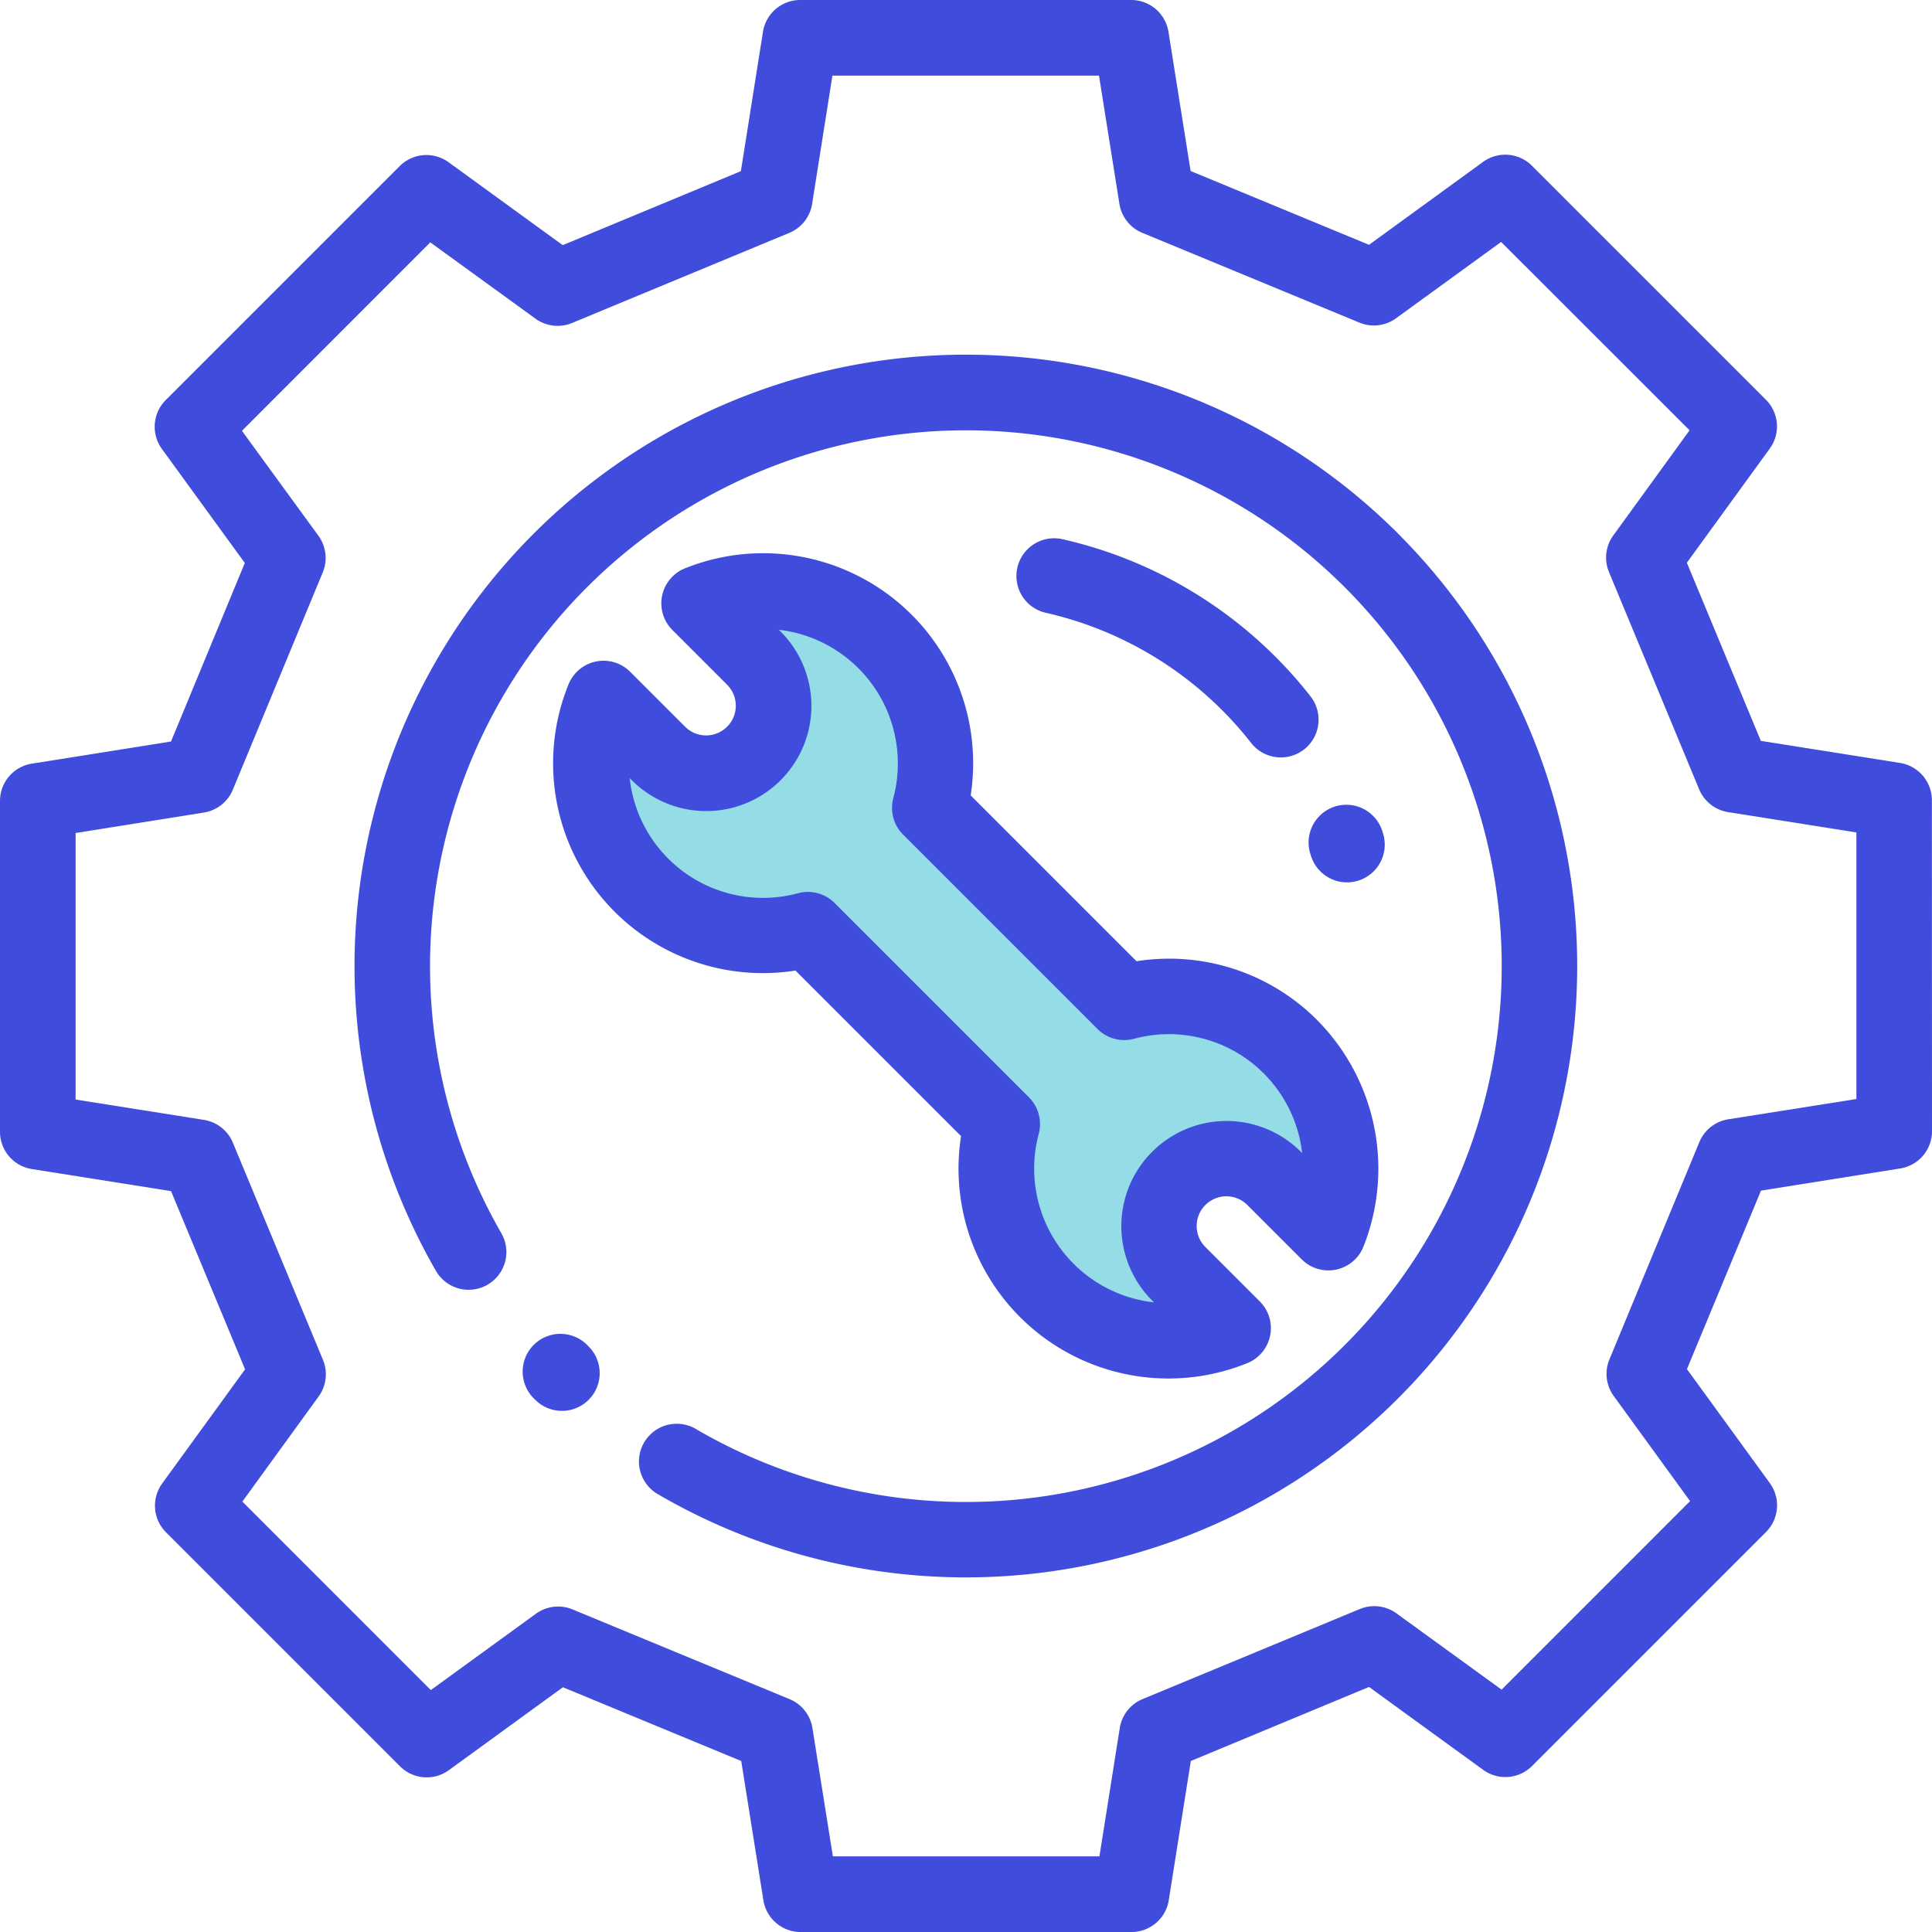
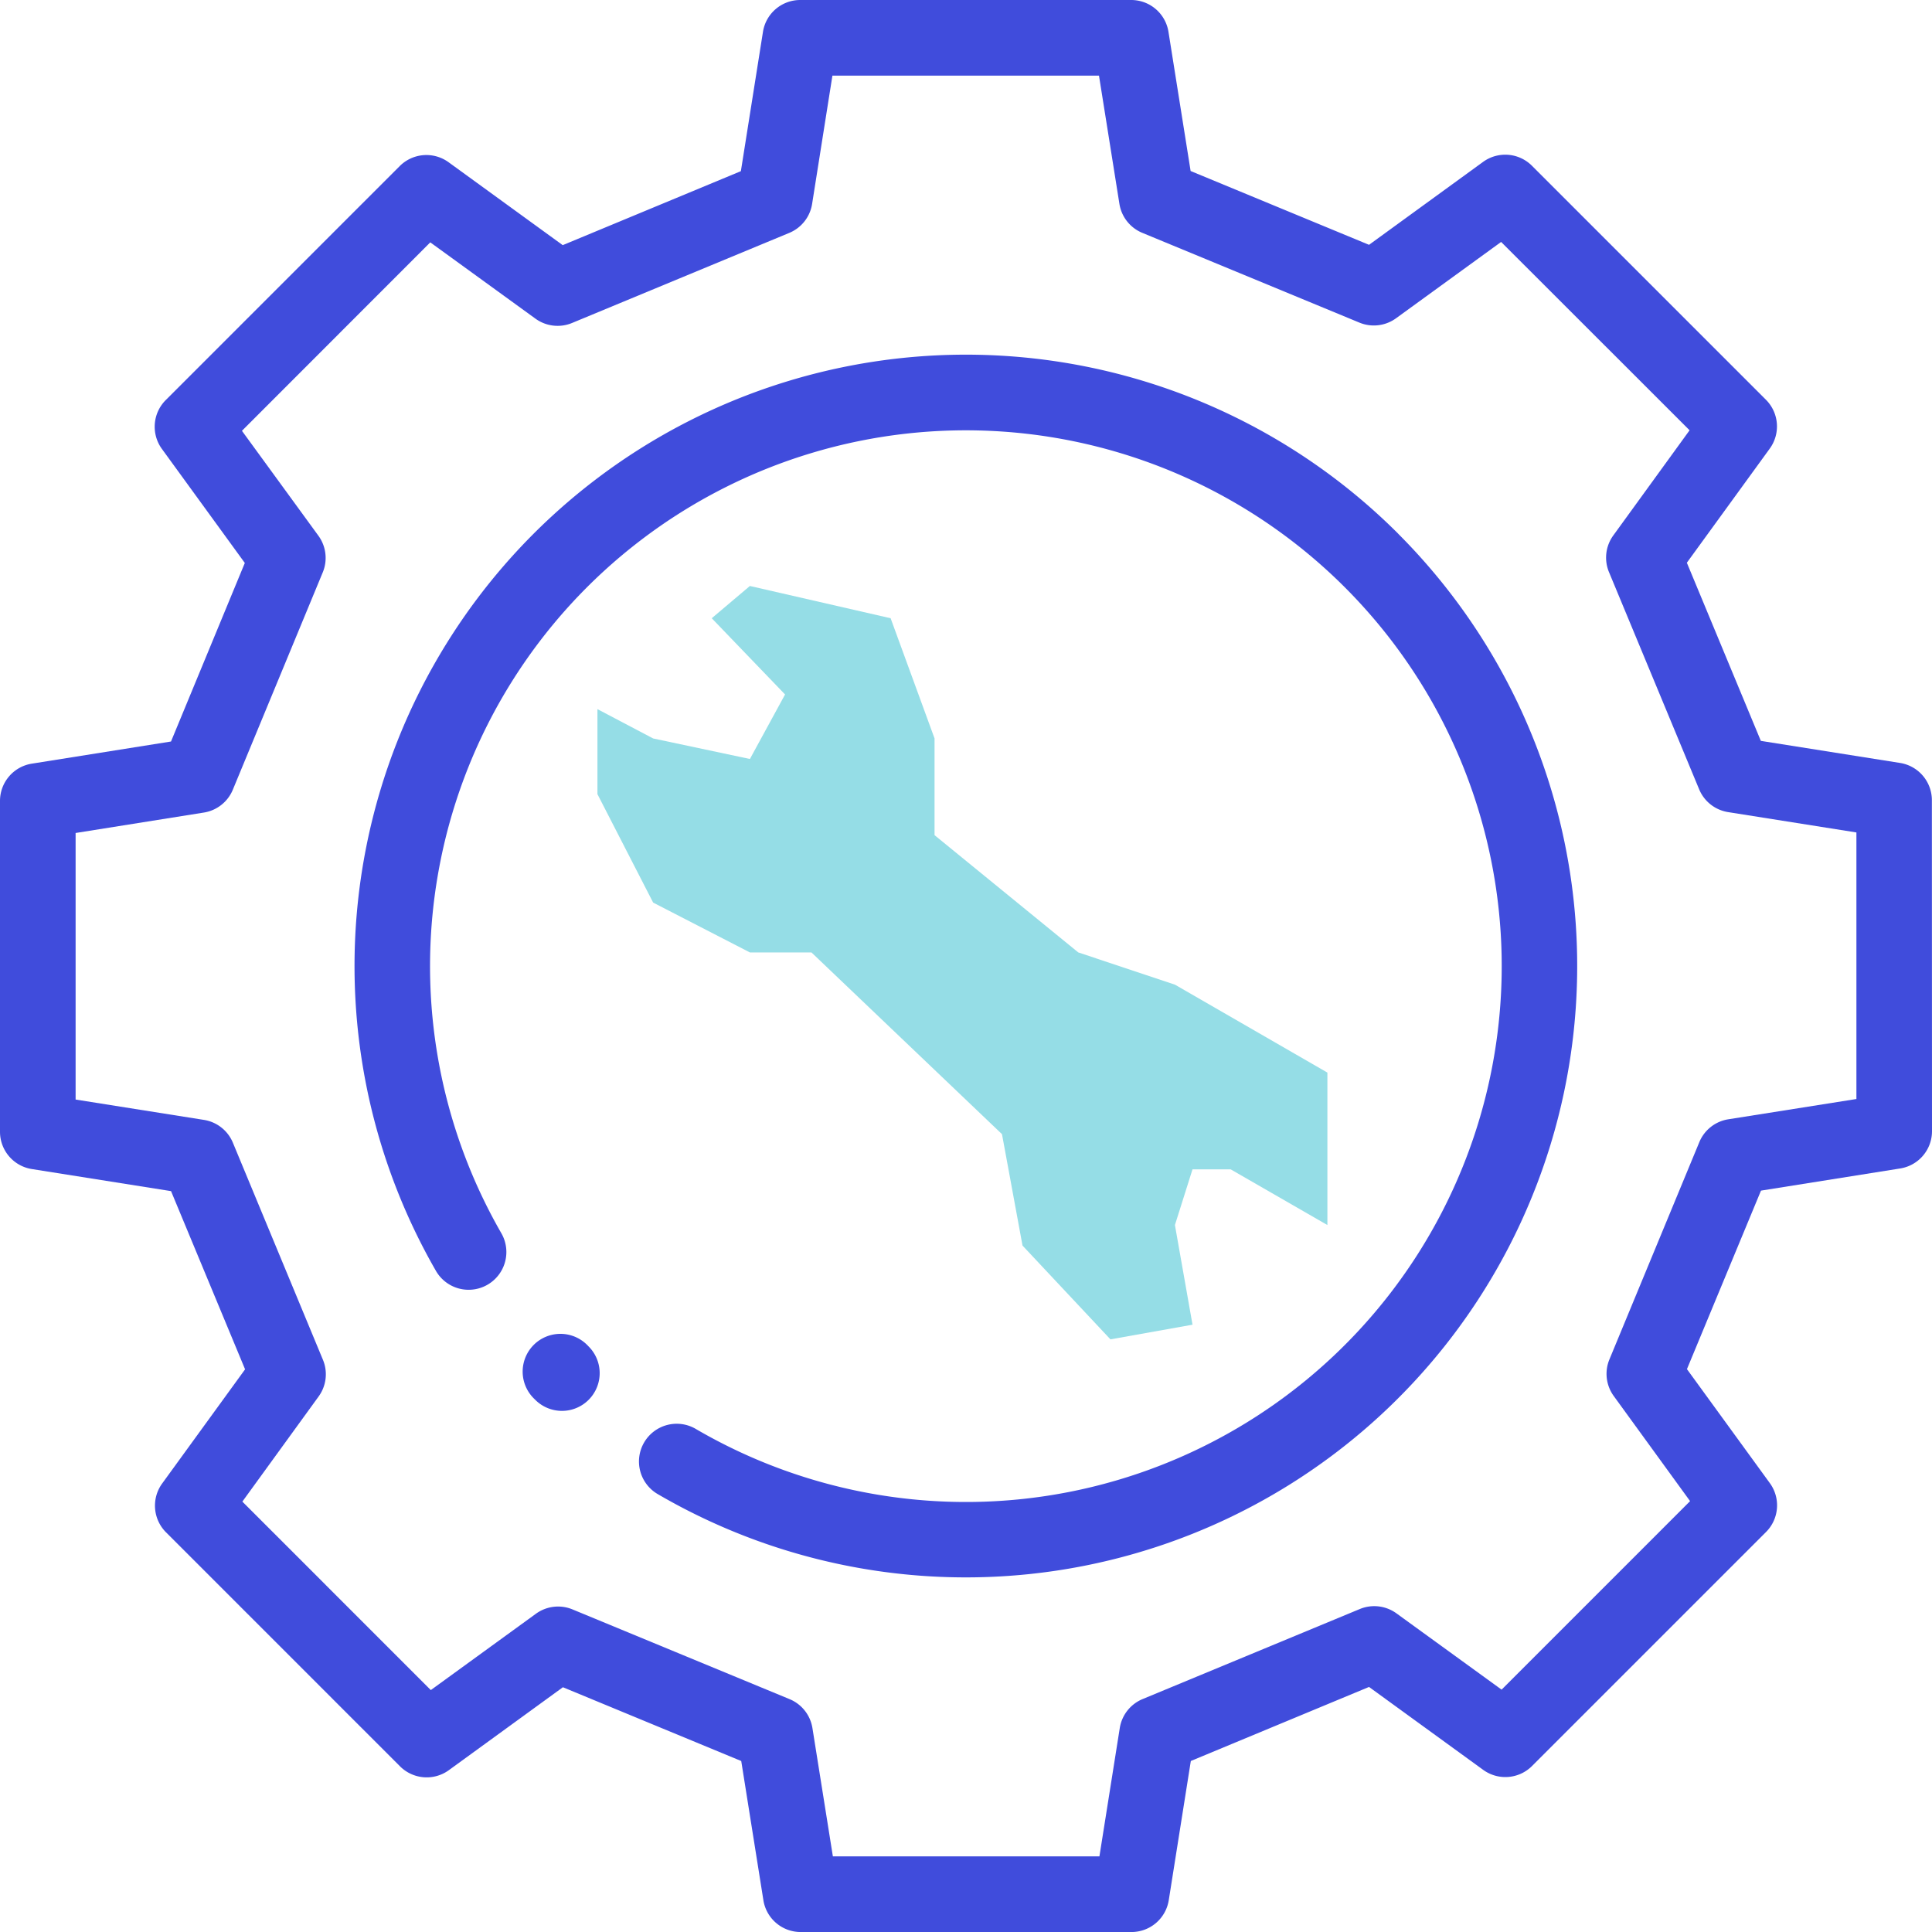
<svg xmlns="http://www.w3.org/2000/svg" width="65.232" height="65.232" viewBox="0 0 65.232 65.232">
  <g id="Group_15825" data-name="Group 15825" transform="translate(-773 -3987)">
    <path id="Path_69730" data-name="Path 69730" d="M12933.2,749.849l6.434,6.137.693,3.761,2.969,3.167,2.771-.495-.594-3.365.594-1.881h1.287l3.267,1.881v-5.147l-5.147-2.969-3.265-1.089-4.852-3.959v-3.266l-1.483-4.058-4.752-1.089-1.288,1.089,2.476,2.574-1.187,2.178-3.267-.693-1.881-.99v2.87l1.881,3.662,3.267,1.683h2.079Z" transform="translate(-12132.803 3269.308)" fill="#95dde6" />
    <g id="help" transform="translate(773 3987)">
      <g id="Group_15826" data-name="Group 15826" transform="translate(17.649 45.036)">
        <g id="Group_15825-2" data-name="Group 15825">
          <path id="Path_69724" data-name="Path 69724" d="M140.731,353.89l-.037-.037a1.274,1.274,0,0,0-1.8,1.806l.042.041a1.274,1.274,0,1,0,1.793-1.81Z" transform="translate(-138.521 -353.481)" fill="#404cdc" />
        </g>
      </g>
      <g id="Group_15828" data-name="Group 15828" transform="translate(11.978 11.986)">
        <g id="Group_15827" data-name="Group 15827">
          <path id="Path_69725" data-name="Path 69725" d="M129.249,100.112A20.643,20.643,0,0,0,96.757,125a1.274,1.274,0,0,0,2.208-1.272,18.092,18.092,0,1,1,6.578,6.616,1.274,1.274,0,1,0-1.285,2.2,20.643,20.643,0,0,0,24.99-32.431Z" transform="translate(-94.016 -94.076)" fill="#404cdc" />
        </g>
      </g>
      <g id="Group_15830" data-name="Group 15830" transform="translate(0)">
        <g id="Group_15829" data-name="Group 15829" transform="translate(0)">
          <path id="Path_69726" data-name="Path 69726" d="M65.228,27.018a1.274,1.274,0,0,0-1.075-1.258l-4.7-.745L56.955,19l2.8-3.855a1.274,1.274,0,0,0-.131-1.649l-7.9-7.9a1.274,1.274,0,0,0-1.649-.13l-3.851,2.8L40.2,5.774l-.748-4.7A1.274,1.274,0,0,0,38.19,0h0L27.018,0A1.274,1.274,0,0,0,25.76,1.079l-.745,4.7L19,8.277l-3.855-2.8a1.274,1.274,0,0,0-1.649.131l-7.9,7.9a1.274,1.274,0,0,0-.13,1.649l2.8,3.851L5.774,25.036l-4.7.748A1.274,1.274,0,0,0,0,27.043L0,38.214a1.274,1.274,0,0,0,1.075,1.258l4.7.745,2.5,6.017-2.8,3.855a1.274,1.274,0,0,0,.131,1.649l7.9,7.9a1.274,1.274,0,0,0,1.649.13l3.851-2.8,6.021,2.491.748,4.7a1.274,1.274,0,0,0,1.258,1.074h0l11.171,0a1.274,1.274,0,0,0,1.258-1.075l.745-4.7,6.017-2.5,3.855,2.8a1.274,1.274,0,0,0,1.649-.131l7.9-7.9a1.274,1.274,0,0,0,.13-1.649l-2.8-3.851L59.458,40.2l4.7-.748a1.274,1.274,0,0,0,1.074-1.259ZM58.353,37.792a1.274,1.274,0,0,0-.977.771L54.34,45.9a1.274,1.274,0,0,0,.147,1.236l2.577,3.548L50.7,57.049l-3.551-2.576a1.275,1.275,0,0,0-1.236-.146l-7.335,3.041a1.274,1.274,0,0,0-.77.977l-.687,4.333-9,0-.69-4.331a1.274,1.274,0,0,0-.771-.977L19.33,54.34a1.274,1.274,0,0,0-1.236.147l-3.548,2.577L8.183,50.7l2.576-3.551a1.274,1.274,0,0,0,.145-1.236L7.863,38.582a1.274,1.274,0,0,0-.977-.77l-4.333-.687,0-9,4.331-.69a1.274,1.274,0,0,0,.977-.771l3.037-7.339a1.274,1.274,0,0,0-.147-1.236L8.169,14.546l6.359-6.363,3.551,2.576a1.274,1.274,0,0,0,1.236.146L26.65,7.863a1.274,1.274,0,0,0,.77-.977l.686-4.333,9,0,.69,4.331a1.274,1.274,0,0,0,.771.977L45.9,10.893a1.275,1.275,0,0,0,1.236-.147l3.548-2.577,6.363,6.359-2.576,3.551a1.274,1.274,0,0,0-.146,1.236L57.37,26.65a1.274,1.274,0,0,0,.977.77l4.333.687,0,9Z" transform="translate(0)" fill="#404cdc" />
        </g>
      </g>
      <g id="Group_15832" data-name="Group 15832" transform="translate(18.687 18.684)">
        <g id="Group_15831" data-name="Group 15831">
-           <path id="Path_69727" data-name="Path 69727" d="M172.206,162.165a7.056,7.056,0,0,0-5.849-1.748l-5.6-5.6a7.09,7.09,0,0,0-9.644-7.667,1.274,1.274,0,0,0-.427,2.084l1.847,1.847a1,1,0,0,1-1.418,1.418l-1.854-1.854a1.274,1.274,0,0,0-2.082.423,7.084,7.084,0,0,0,7.663,9.664l5.59,5.59a7.087,7.087,0,0,0,9.664,7.665,1.274,1.274,0,0,0,.424-2.082l-1.839-1.839a1,1,0,0,1,1.418-1.418l1.835,1.835a1.274,1.274,0,0,0,2.083-.426A7.128,7.128,0,0,0,172.206,162.165Zm-.3,4.686a3.551,3.551,0,0,0-5.022,5.022l.062.062a4.545,4.545,0,0,1-3.891-5.693,1.274,1.274,0,0,0-.33-1.229l-6.563-6.563a1.274,1.274,0,0,0-1.228-.331,4.527,4.527,0,0,1-5.69-3.885l.073.073a3.551,3.551,0,0,0,5.022-5.022l-.06-.06a4.544,4.544,0,0,1,3.865,5.686,1.274,1.274,0,0,0,.33,1.228l6.567,6.567a1.274,1.274,0,0,0,1.226.331,4.526,4.526,0,0,1,5.682,3.859Z" transform="translate(-146.67 -146.646)" fill="#404cdc" />
-         </g>
+           </g>
      </g>
      <g id="Group_15834" data-name="Group 15834" transform="translate(34.318 18.174)">
        <g id="Group_15833" data-name="Group 15833">
-           <path id="Path_69728" data-name="Path 69728" d="M279.292,147.987a14.809,14.809,0,0,0-8.382-5.313,1.274,1.274,0,0,0-.559,2.486,12.253,12.253,0,0,1,6.935,4.4,1.274,1.274,0,0,0,2.006-1.571Z" transform="translate(-269.356 -142.643)" fill="#404cdc" />
-         </g>
+           </g>
      </g>
      <g id="Group_15836" data-name="Group 15836" transform="translate(44.183 27.172)">
        <g id="Group_15835" data-name="Group 15835">
-           <path id="Path_69729" data-name="Path 69729" d="M349.289,214.209l-.019-.058a1.274,1.274,0,1,0-2.425.783l.016.05a1.274,1.274,0,1,0,2.427-.775Z" transform="translate(-346.783 -213.268)" fill="#404cdc" />
-         </g>
+           </g>
      </g>
    </g>
  </g>
</svg>